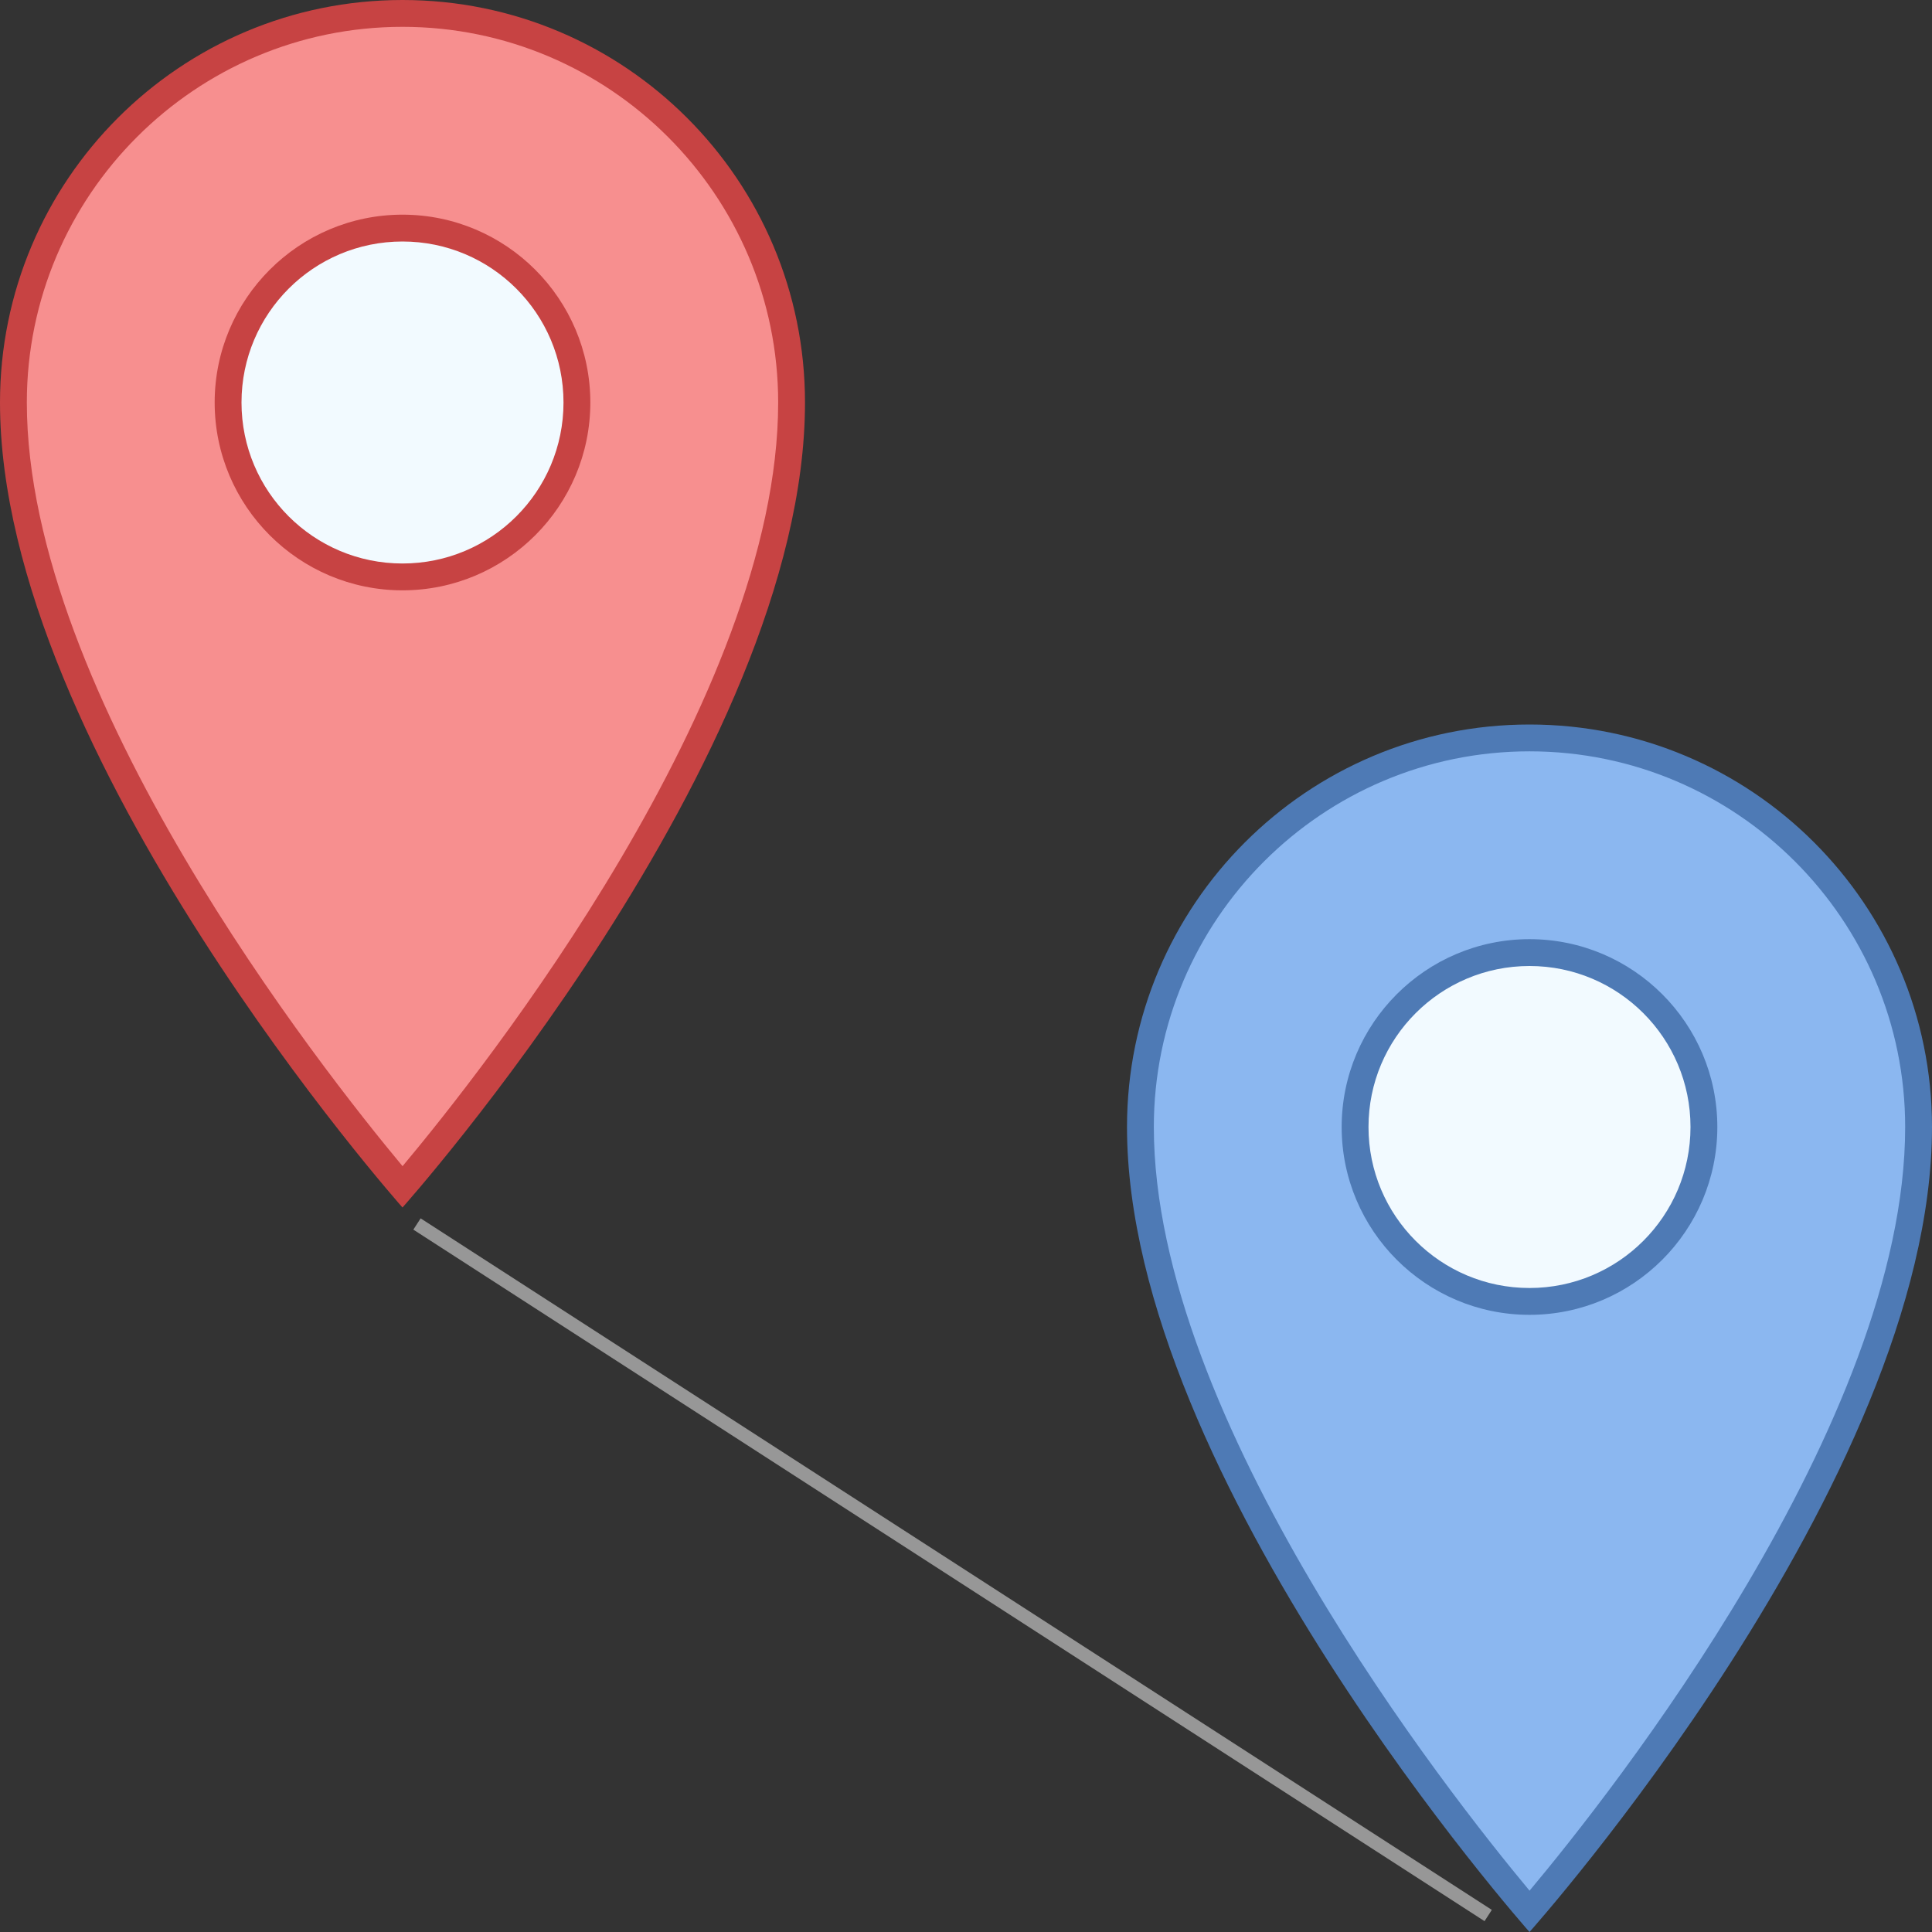
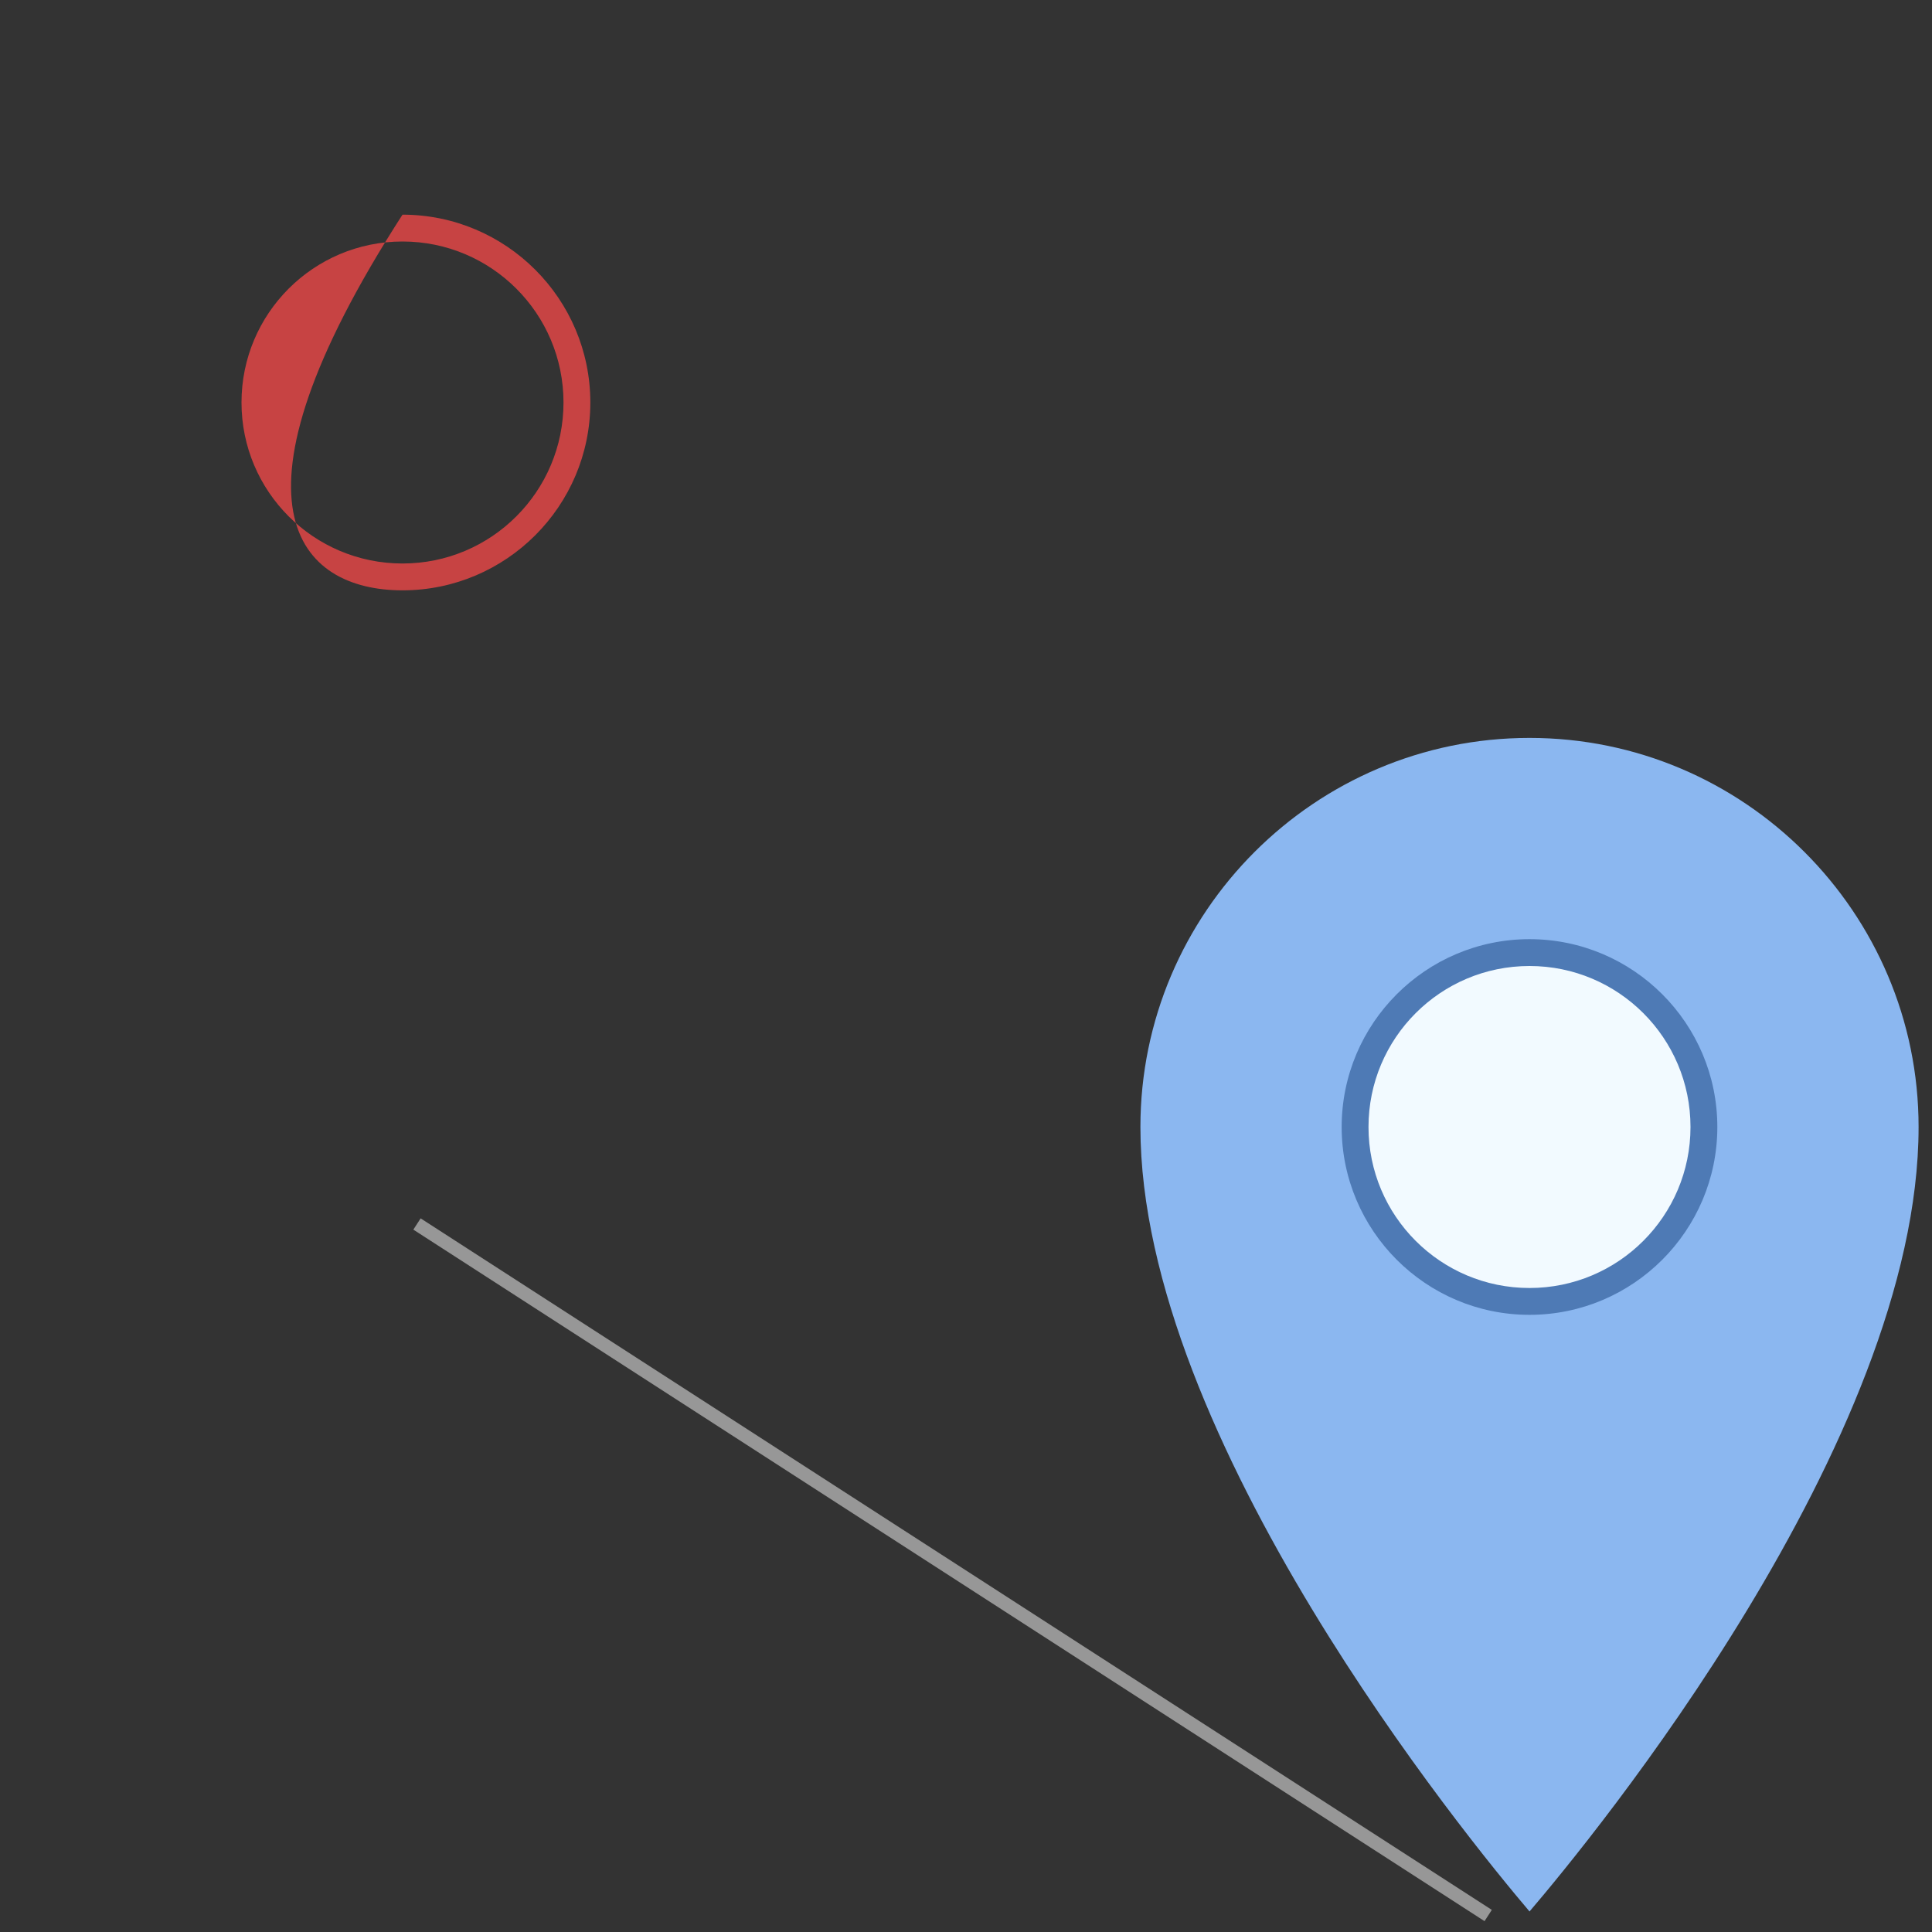
<svg xmlns="http://www.w3.org/2000/svg" width="144px" height="144px" viewBox="0 0 144 144" version="1.1">
  <rect x="0" y="0" width="144" height="144" fill="#333333" stroke="none" />
  <title>Distance Pins Colored</title>
  <g id="Page-1" stroke="none" stroke-width="1" fill="none" fill-rule="evenodd">
    <g id="Distance-Pins-Colored">
-       <path d="M30.002,88.47 C25.388,83.042 1,53.228 1,30 C1,14.01 14.01,1 30,1 C45.99,1 59,14.01 59,30 C59,53.408 34.622,83.064 30.002,88.47 Z" id="Path" fill="#F78F8F" fill-rule="nonzero" />
-       <path d="M30,2 C45.44,2 58,14.56 58,30 C58,51.994 36.006,79.754 30.004,86.92 C24.006,79.722 2,51.824 2,30 C2,14.56 14.56,2 30,2 M30,0 C13.432,0 0,13.432 0,30 C0,56.208 30,90 30,90 C30,90 60,56.416 60,30 C60,13.432 46.568,0 30,0 L30,0 Z" id="Shape" fill="#C74343" fill-rule="nonzero" />
-       <path d="M30,43 C22.832,43 17,37.168 17,30 C17,22.832 22.832,17 30,17 C37.168,17 43,22.832 43,30 C43,37.168 37.168,43 30,43 Z" id="Path" fill="#F2FAFF" fill-rule="nonzero" />
-       <path d="M30,18 C36.628,18 42,23.372 42,30 C42,36.628 36.628,42 30,42 C23.372,42 18,36.628 18,30 C18,23.372 23.372,18 30,18 M30,16 C22.28,16 16,22.28 16,30 C16,37.72 22.28,44 30,44 C37.72,44 44,37.72 44,30 C44,22.28 37.72,16 30,16 L30,16 Z" id="Shape" fill="#C74343" fill-rule="nonzero" />
+       <path d="M30,18 C36.628,18 42,23.372 42,30 C42,36.628 36.628,42 30,42 C23.372,42 18,36.628 18,30 C18,23.372 23.372,18 30,18 M30,16 C16,37.72 22.28,44 30,44 C37.72,44 44,37.72 44,30 C44,22.28 37.72,16 30,16 L30,16 Z" id="Shape" fill="#C74343" fill-rule="nonzero" />
      <g id="Group" transform="translate(84, 54)" fill-rule="nonzero">
        <path d="M30.002,88.47 C25.388,83.042 1,53.228 1,30 C1,14.01 14.01,1 30,1 C45.99,1 59,14.01 59,30 C59,53.408 34.622,83.064 30.002,88.47 Z" id="Path" fill="#8BB7F0" />
-         <path d="M30,2 C45.44,2 58,14.56 58,30 C58,51.994 36.006,79.754 30.004,86.92 C24.006,79.722 2,51.824 2,30 C2,14.56 14.56,2 30,2 M30,0 C13.432,0 0,13.432 0,30 C0,56.208 30,90 30,90 C30,90 60,56.416 60,30 C60,13.432 46.568,0 30,0 L30,0 Z" id="Shape" fill="#4E7AB5" />
      </g>
      <g id="Group" transform="translate(100, 70)" fill-rule="nonzero">
        <path d="M14,27 C6.832,27 1,21.168 1,14 C1,6.832 6.832,1 14,1 C21.168,1 27,6.832 27,14 C27,21.168 21.168,27 14,27 Z" id="Path" fill="#F2FAFF" />
        <path d="M14,2 C20.628,2 26,7.372 26,14 C26,20.628 20.628,26 14,26 C7.372,26 2,20.628 2,14 C2,7.372 7.372,2 14,2 M14,0 C6.28,0 0,6.28 0,14 C0,21.72 6.28,28 14,28 C21.72,28 28,21.72 28,14 C28,6.28 21.72,0 14,0 L14,0 Z" id="Shape" fill="#4E7AB5" />
      </g>
      <line x1="31.5" y1="91.5" x2="110.5" y2="142.5" id="Line" stroke="#979797" stroke-linecap="square" />
    </g>
  </g>
</svg>